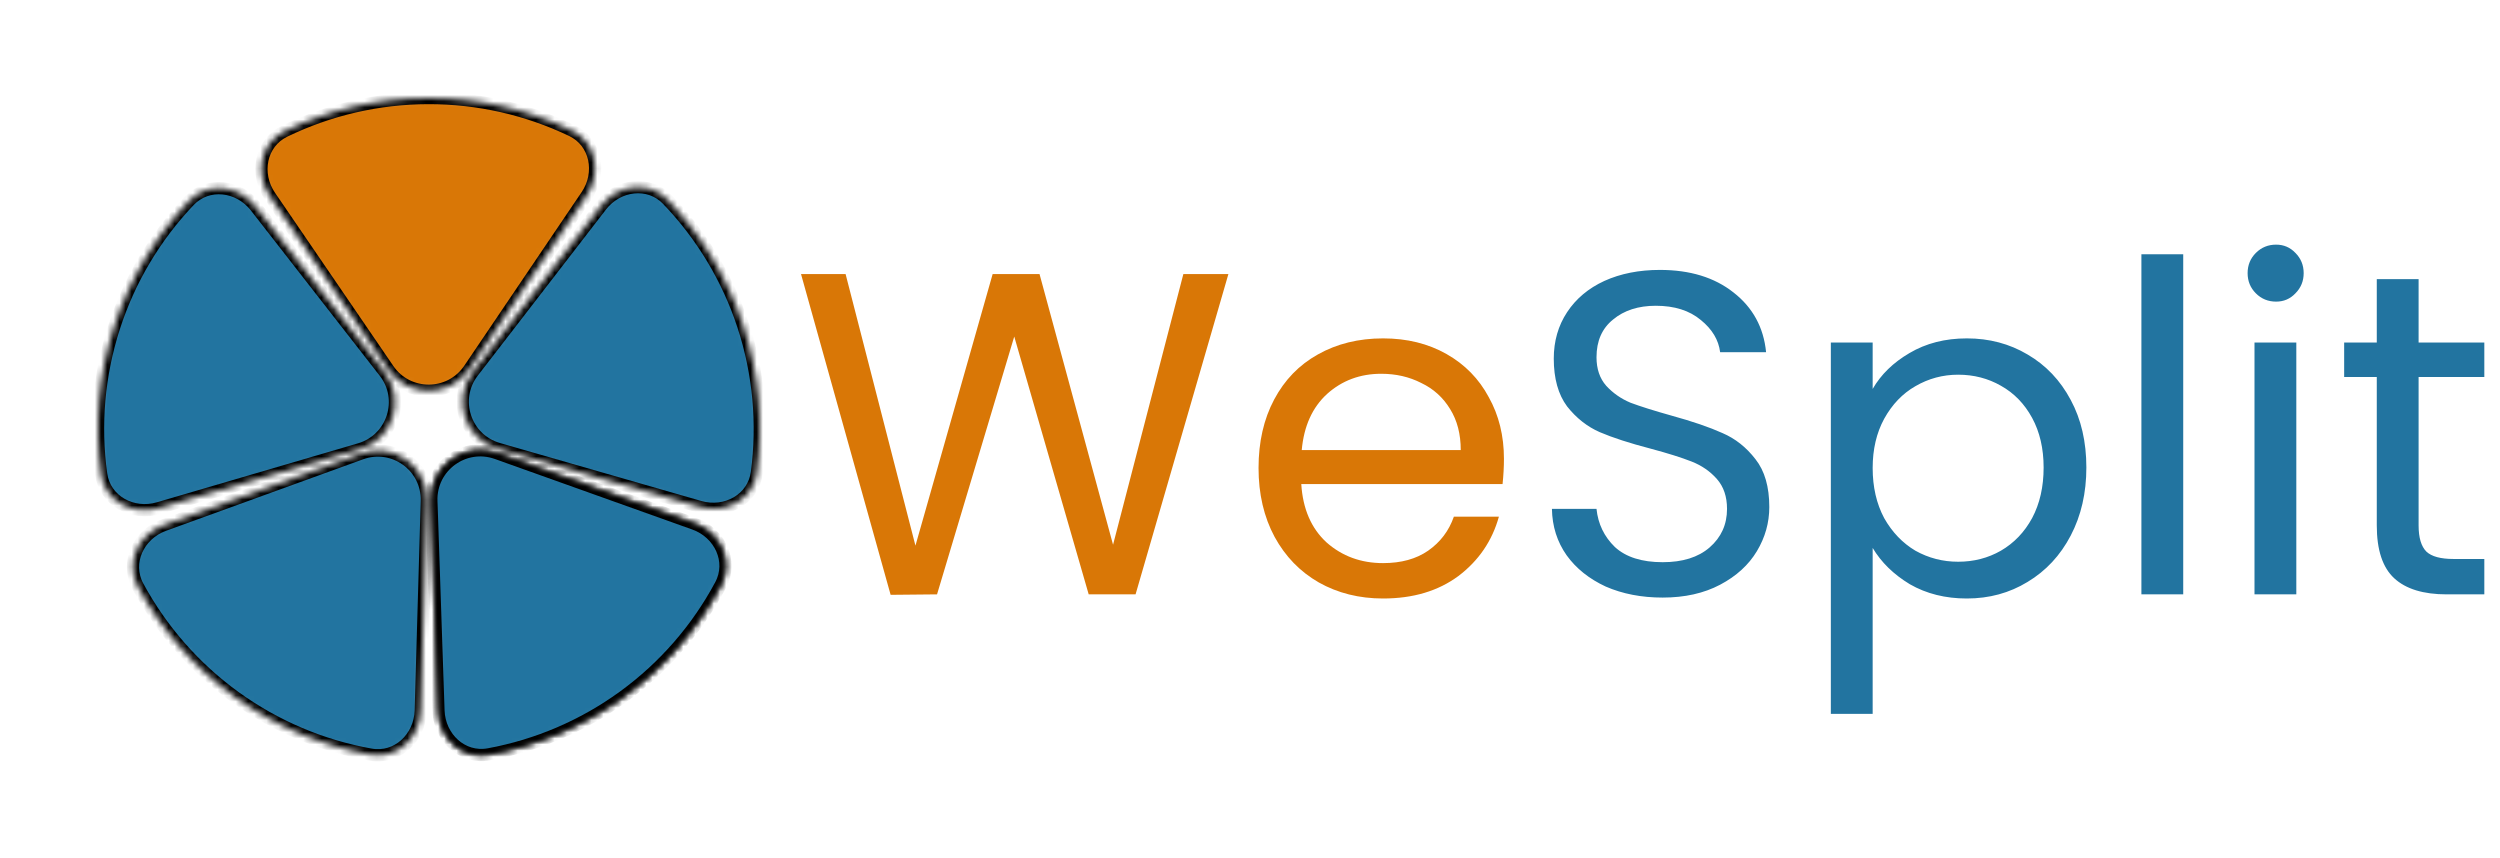
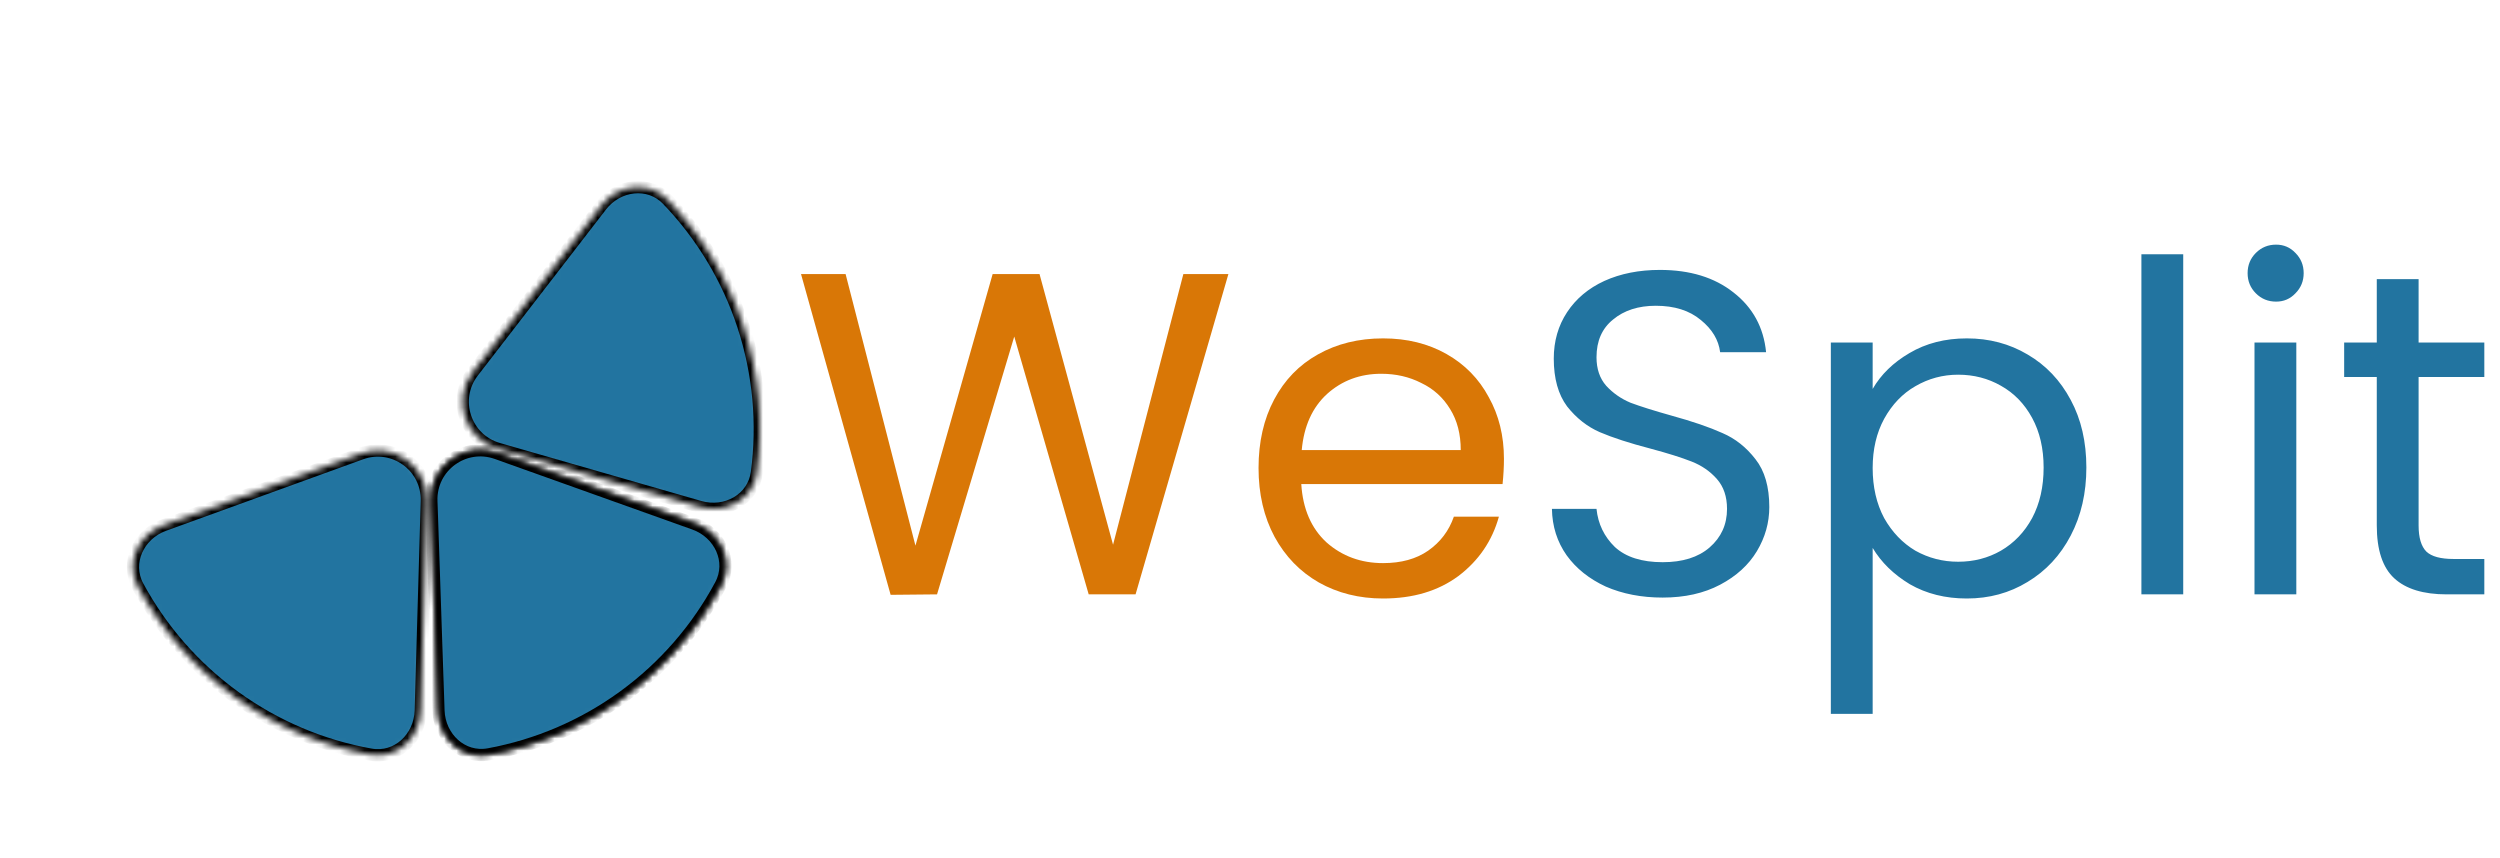
<svg xmlns="http://www.w3.org/2000/svg" width="408" height="140" viewBox="0 0 408 140" fill="none">
  <path d="M200.475 44.725L185.325 97H177.675L165.525 54.925L152.925 97L145.35 97.075L130.725 44.725H138L149.4 89.05L162 44.725H169.65L181.65 88.9L193.125 44.725H200.475ZM245.444 74.875C245.444 76.175 245.369 77.55 245.219 79H212.369C212.619 83.05 213.994 86.225 216.494 88.525C219.044 90.775 222.119 91.9 225.719 91.9C228.669 91.9 231.119 91.225 233.069 89.875C235.069 88.475 236.469 86.625 237.269 84.325H244.619C243.519 88.275 241.319 91.5 238.019 94C234.719 96.45 230.619 97.675 225.719 97.675C221.819 97.675 218.319 96.8 215.219 95.05C212.169 93.3 209.769 90.825 208.019 87.625C206.269 84.375 205.394 80.625 205.394 76.375C205.394 72.125 206.244 68.4 207.944 65.2C209.644 62 212.019 59.55 215.069 57.85C218.169 56.1 221.719 55.225 225.719 55.225C229.619 55.225 233.069 56.075 236.069 57.775C239.069 59.475 241.369 61.825 242.969 64.825C244.619 67.775 245.444 71.125 245.444 74.875ZM238.394 73.45C238.394 70.85 237.819 68.625 236.669 66.775C235.519 64.875 233.944 63.45 231.944 62.5C229.994 61.5 227.819 61 225.419 61C221.969 61 219.019 62.1 216.569 64.3C214.169 66.5 212.794 69.55 212.444 73.45H238.394Z" fill="#D97706" />
  <path d="M271.35 97.525C267.9 97.525 264.8 96.925 262.05 95.725C259.35 94.475 257.225 92.775 255.675 90.625C254.125 88.425 253.325 85.9 253.275 83.05H260.55C260.8 85.5 261.8 87.575 263.55 89.275C265.35 90.925 267.95 91.75 271.35 91.75C274.6 91.75 277.15 90.95 279 89.35C280.9 87.7 281.85 85.6 281.85 83.05C281.85 81.05 281.3 79.425 280.2 78.175C279.1 76.925 277.725 75.975 276.075 75.325C274.425 74.675 272.2 73.975 269.4 73.225C265.95 72.325 263.175 71.425 261.075 70.525C259.025 69.625 257.25 68.225 255.75 66.325C254.3 64.375 253.575 61.775 253.575 58.525C253.575 55.675 254.3 53.15 255.75 50.95C257.2 48.75 259.225 47.05 261.825 45.85C264.475 44.65 267.5 44.05 270.9 44.05C275.8 44.05 279.8 45.275 282.9 47.725C286.05 50.175 287.825 53.425 288.225 57.475H280.725C280.475 55.475 279.425 53.725 277.575 52.225C275.725 50.675 273.275 49.9 270.225 49.9C267.375 49.9 265.05 50.65 263.25 52.15C261.45 53.6 260.55 55.65 260.55 58.3C260.55 60.2 261.075 61.75 262.125 62.95C263.225 64.15 264.55 65.075 266.1 65.725C267.7 66.325 269.925 67.025 272.775 67.825C276.225 68.775 279 69.725 281.1 70.675C283.2 71.575 285 73 286.5 74.95C288 76.85 288.75 79.45 288.75 82.75C288.75 85.3 288.075 87.7 286.725 89.95C285.375 92.2 283.375 94.025 280.725 95.425C278.075 96.825 274.95 97.525 271.35 97.525ZM305.619 63.475C306.969 61.125 308.969 59.175 311.619 57.625C314.319 56.025 317.444 55.225 320.994 55.225C324.644 55.225 327.944 56.1 330.894 57.85C333.894 59.6 336.244 62.075 337.944 65.275C339.644 68.425 340.494 72.1 340.494 76.3C340.494 80.45 339.644 84.15 337.944 87.4C336.244 90.65 333.894 93.175 330.894 94.975C327.944 96.775 324.644 97.675 320.994 97.675C317.494 97.675 314.394 96.9 311.694 95.35C309.044 93.75 307.019 91.775 305.619 89.425V116.5H298.794V55.9H305.619V63.475ZM333.519 76.3C333.519 73.2 332.894 70.5 331.644 68.2C330.394 65.9 328.694 64.15 326.544 62.95C324.444 61.75 322.119 61.15 319.569 61.15C317.069 61.15 314.744 61.775 312.594 63.025C310.494 64.225 308.794 66 307.494 68.35C306.244 70.65 305.619 73.325 305.619 76.375C305.619 79.475 306.244 82.2 307.494 84.55C308.794 86.85 310.494 88.625 312.594 89.875C314.744 91.075 317.069 91.675 319.569 91.675C322.119 91.675 324.444 91.075 326.544 89.875C328.694 88.625 330.394 86.85 331.644 84.55C332.894 82.2 333.519 79.45 333.519 76.3ZM356.302 41.5V97H349.477V41.5H356.302ZM371.459 49.225C370.159 49.225 369.059 48.775 368.159 47.875C367.259 46.975 366.809 45.875 366.809 44.575C366.809 43.275 367.259 42.175 368.159 41.275C369.059 40.375 370.159 39.925 371.459 39.925C372.709 39.925 373.759 40.375 374.609 41.275C375.509 42.175 375.959 43.275 375.959 44.575C375.959 45.875 375.509 46.975 374.609 47.875C373.759 48.775 372.709 49.225 371.459 49.225ZM374.759 55.9V97H367.934V55.9H374.759ZM394.716 61.525V85.75C394.716 87.75 395.141 89.175 395.991 90.025C396.841 90.825 398.316 91.225 400.416 91.225H405.441V97H399.291C395.491 97 392.641 96.125 390.741 94.375C388.841 92.625 387.891 89.75 387.891 85.75V61.525H382.566V55.9H387.891V45.55H394.716V55.9H405.441V61.525H394.716Z" fill="#2274A0" />
  <mask id="path-3-inside-1_272_15" fill="white">
    <path d="M113.318 85.478C117.478 86.964 119.697 91.581 117.612 95.476C113.801 102.599 108.424 108.807 101.845 113.61C95.267 118.414 87.717 121.646 79.772 123.108C75.427 123.908 71.705 120.389 71.556 115.974L70.398 81.765C70.207 76.12 75.767 72.061 81.085 73.961L113.318 85.478Z" />
  </mask>
  <path d="M113.318 85.478C117.478 86.964 119.697 91.581 117.612 95.476C113.801 102.599 108.424 108.807 101.845 113.61C95.267 118.414 87.717 121.646 79.772 123.108C75.427 123.908 71.705 120.389 71.556 115.974L70.398 81.765C70.207 76.12 75.767 72.061 81.085 73.961L113.318 85.478Z" fill="#D9D9D9" stroke="black" stroke-width="2" mask="url(#path-3-inside-1_272_15)" />
  <mask id="path-4-inside-2_272_15" fill="white">
    <path d="M68.666 115.981C68.538 120.397 64.832 123.933 60.483 123.155C52.532 121.731 44.966 118.535 38.365 113.763C31.764 108.991 26.356 102.809 22.511 95.706C20.407 91.82 22.604 87.193 26.757 85.686L58.934 74.014C64.243 72.088 69.822 76.121 69.658 81.767L68.666 115.981Z" />
  </mask>
  <path d="M68.666 115.981C68.538 120.397 64.832 123.933 60.483 123.155C52.532 121.731 44.966 118.535 38.365 113.763C31.764 108.991 26.356 102.809 22.511 95.706C20.407 91.82 22.604 87.193 26.757 85.686L58.934 74.014C64.243 72.088 69.822 76.121 69.658 81.767L68.666 115.981Z" fill="#2274A0" stroke="black" stroke-width="2" mask="url(#path-4-inside-2_272_15)" />
  <mask id="path-5-inside-3_272_15" fill="white">
    <path d="M113.318 85.478C117.478 86.964 119.697 91.581 117.612 95.476C113.801 102.599 108.424 108.807 101.845 113.61C95.267 118.414 87.717 121.646 79.772 123.108C75.427 123.908 71.705 120.389 71.556 115.974L70.398 81.765C70.207 76.12 75.767 72.061 81.085 73.961L113.318 85.478Z" />
  </mask>
  <path d="M113.318 85.478C117.478 86.964 119.697 91.581 117.612 95.476C113.801 102.599 108.424 108.807 101.845 113.61C95.267 118.414 87.717 121.646 79.772 123.108C75.427 123.908 71.705 120.389 71.556 115.974L70.398 81.765C70.207 76.12 75.767 72.061 81.085 73.961L113.318 85.478Z" fill="#2274A0" stroke="black" stroke-width="2" mask="url(#path-5-inside-3_272_15)" />
  <mask id="path-6-inside-4_272_15" fill="white">
    <path d="M98.106 33.585C100.805 30.087 105.882 29.404 108.942 32.59C114.538 38.416 118.781 45.449 121.317 53.189C123.852 60.93 124.593 69.11 123.529 77.117C122.947 81.497 118.45 83.949 114.204 82.727L81.312 73.257C75.885 71.694 73.742 65.152 77.192 60.681L98.106 33.585Z" />
  </mask>
  <path d="M98.106 33.585C100.805 30.087 105.882 29.404 108.942 32.59C114.538 38.416 118.781 45.449 121.317 53.189C123.852 60.93 124.593 69.11 123.529 77.117C122.947 81.497 118.45 83.949 114.204 82.727L81.312 73.257C75.885 71.694 73.742 65.152 77.192 60.681L98.106 33.585Z" fill="#2274A0" stroke="black" stroke-width="2" mask="url(#path-6-inside-4_272_15)" />
  <mask id="path-7-inside-5_272_15" fill="white">
    <path d="M44.052 32.017C41.56 28.368 42.479 23.329 46.455 21.403C53.725 17.881 61.724 16.02 69.87 16C78.015 15.98 86.024 17.803 93.31 21.29C97.295 23.197 98.239 28.232 95.764 31.892L76.593 60.248C73.43 64.927 66.546 64.943 63.36 60.28L44.052 32.017Z" />
  </mask>
-   <path d="M44.052 32.017C41.56 28.368 42.479 23.329 46.455 21.403C53.725 17.881 61.724 16.02 69.87 16C78.015 15.98 86.024 17.803 93.31 21.29C97.295 23.197 98.239 28.232 95.764 31.892L76.593 60.248C73.43 64.927 66.546 64.943 63.36 60.28L44.052 32.017Z" fill="#D97706" stroke="black" stroke-width="2" mask="url(#path-7-inside-5_272_15)" />
  <mask id="path-8-inside-6_272_15" fill="white">
-     <path d="M25.857 82.94C21.617 84.183 17.109 81.752 16.506 77.375C15.403 69.373 16.104 61.19 18.603 53.437C21.101 45.684 25.309 38.631 30.877 32.779C33.923 29.578 39.002 30.236 41.719 33.721L62.763 60.716C66.235 65.17 64.123 71.723 58.703 73.311L25.857 82.94Z" />
-   </mask>
+     </mask>
  <path d="M25.857 82.94C21.617 84.183 17.109 81.752 16.506 77.375C15.403 69.373 16.104 61.19 18.603 53.437C21.101 45.684 25.309 38.631 30.877 32.779C33.923 29.578 39.002 30.236 41.719 33.721L62.763 60.716C66.235 65.17 64.123 71.723 58.703 73.311L25.857 82.94Z" fill="#2274A0" stroke="black" stroke-width="2" mask="url(#path-8-inside-6_272_15)" />
</svg>